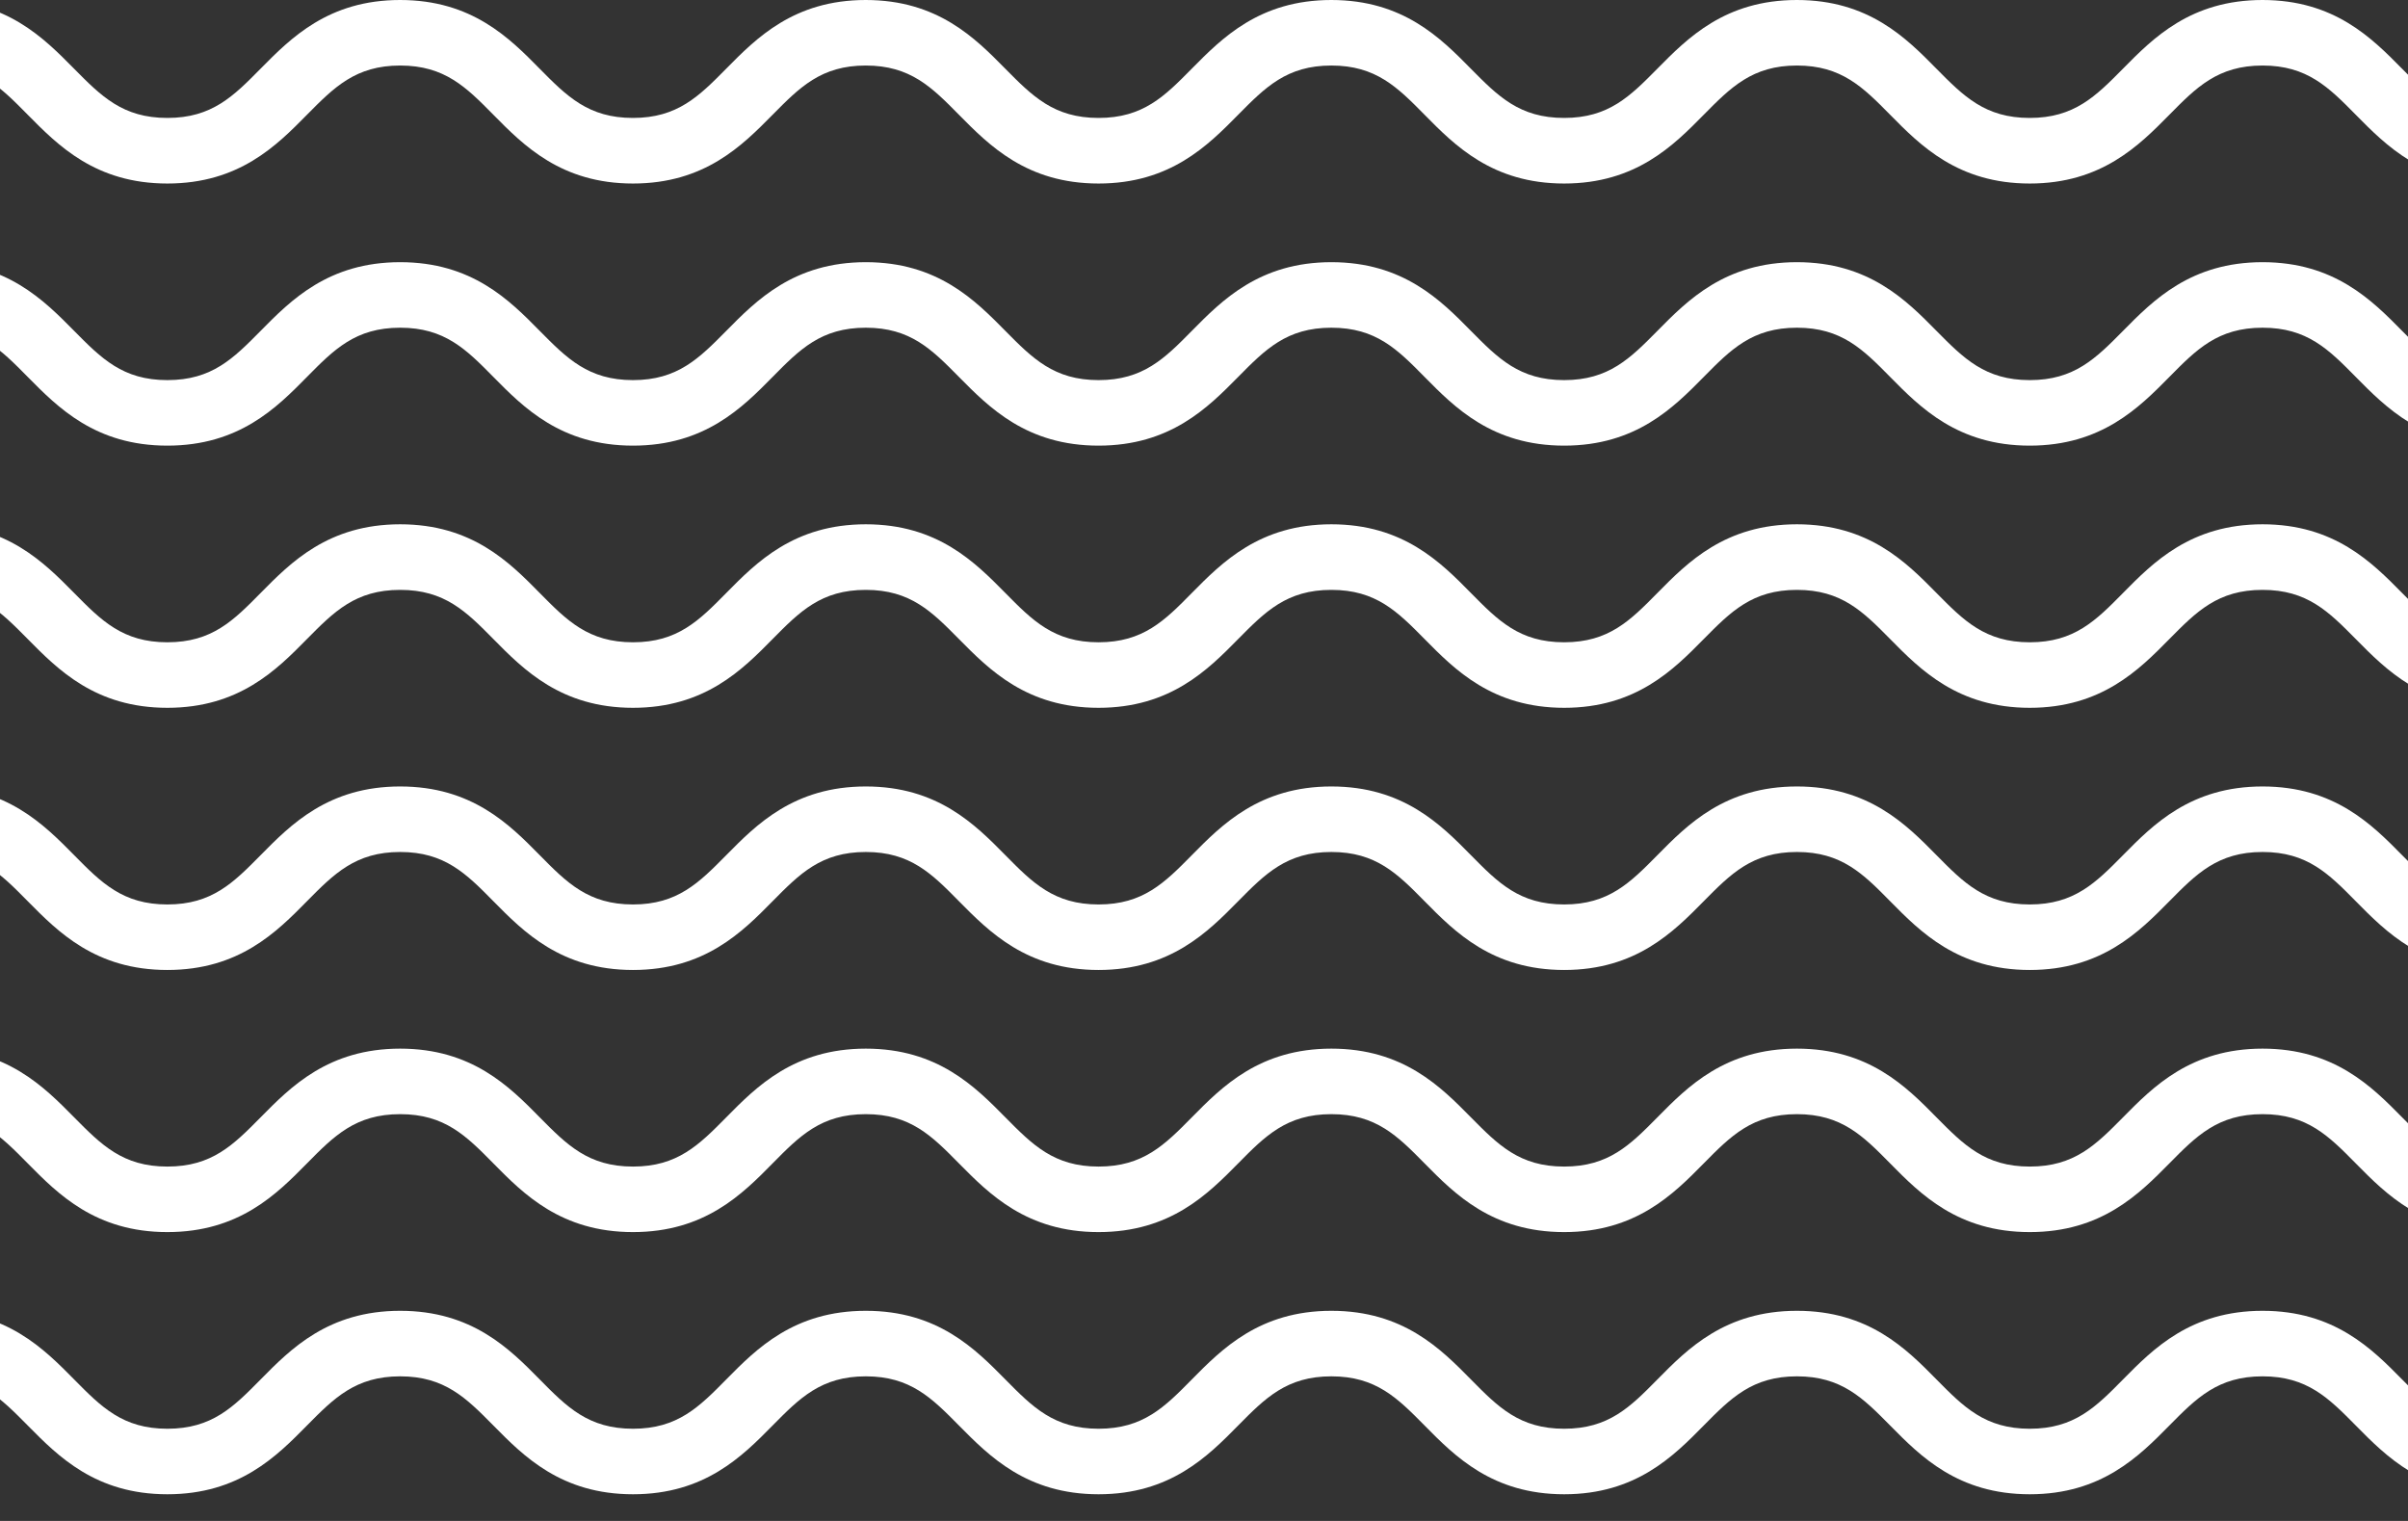
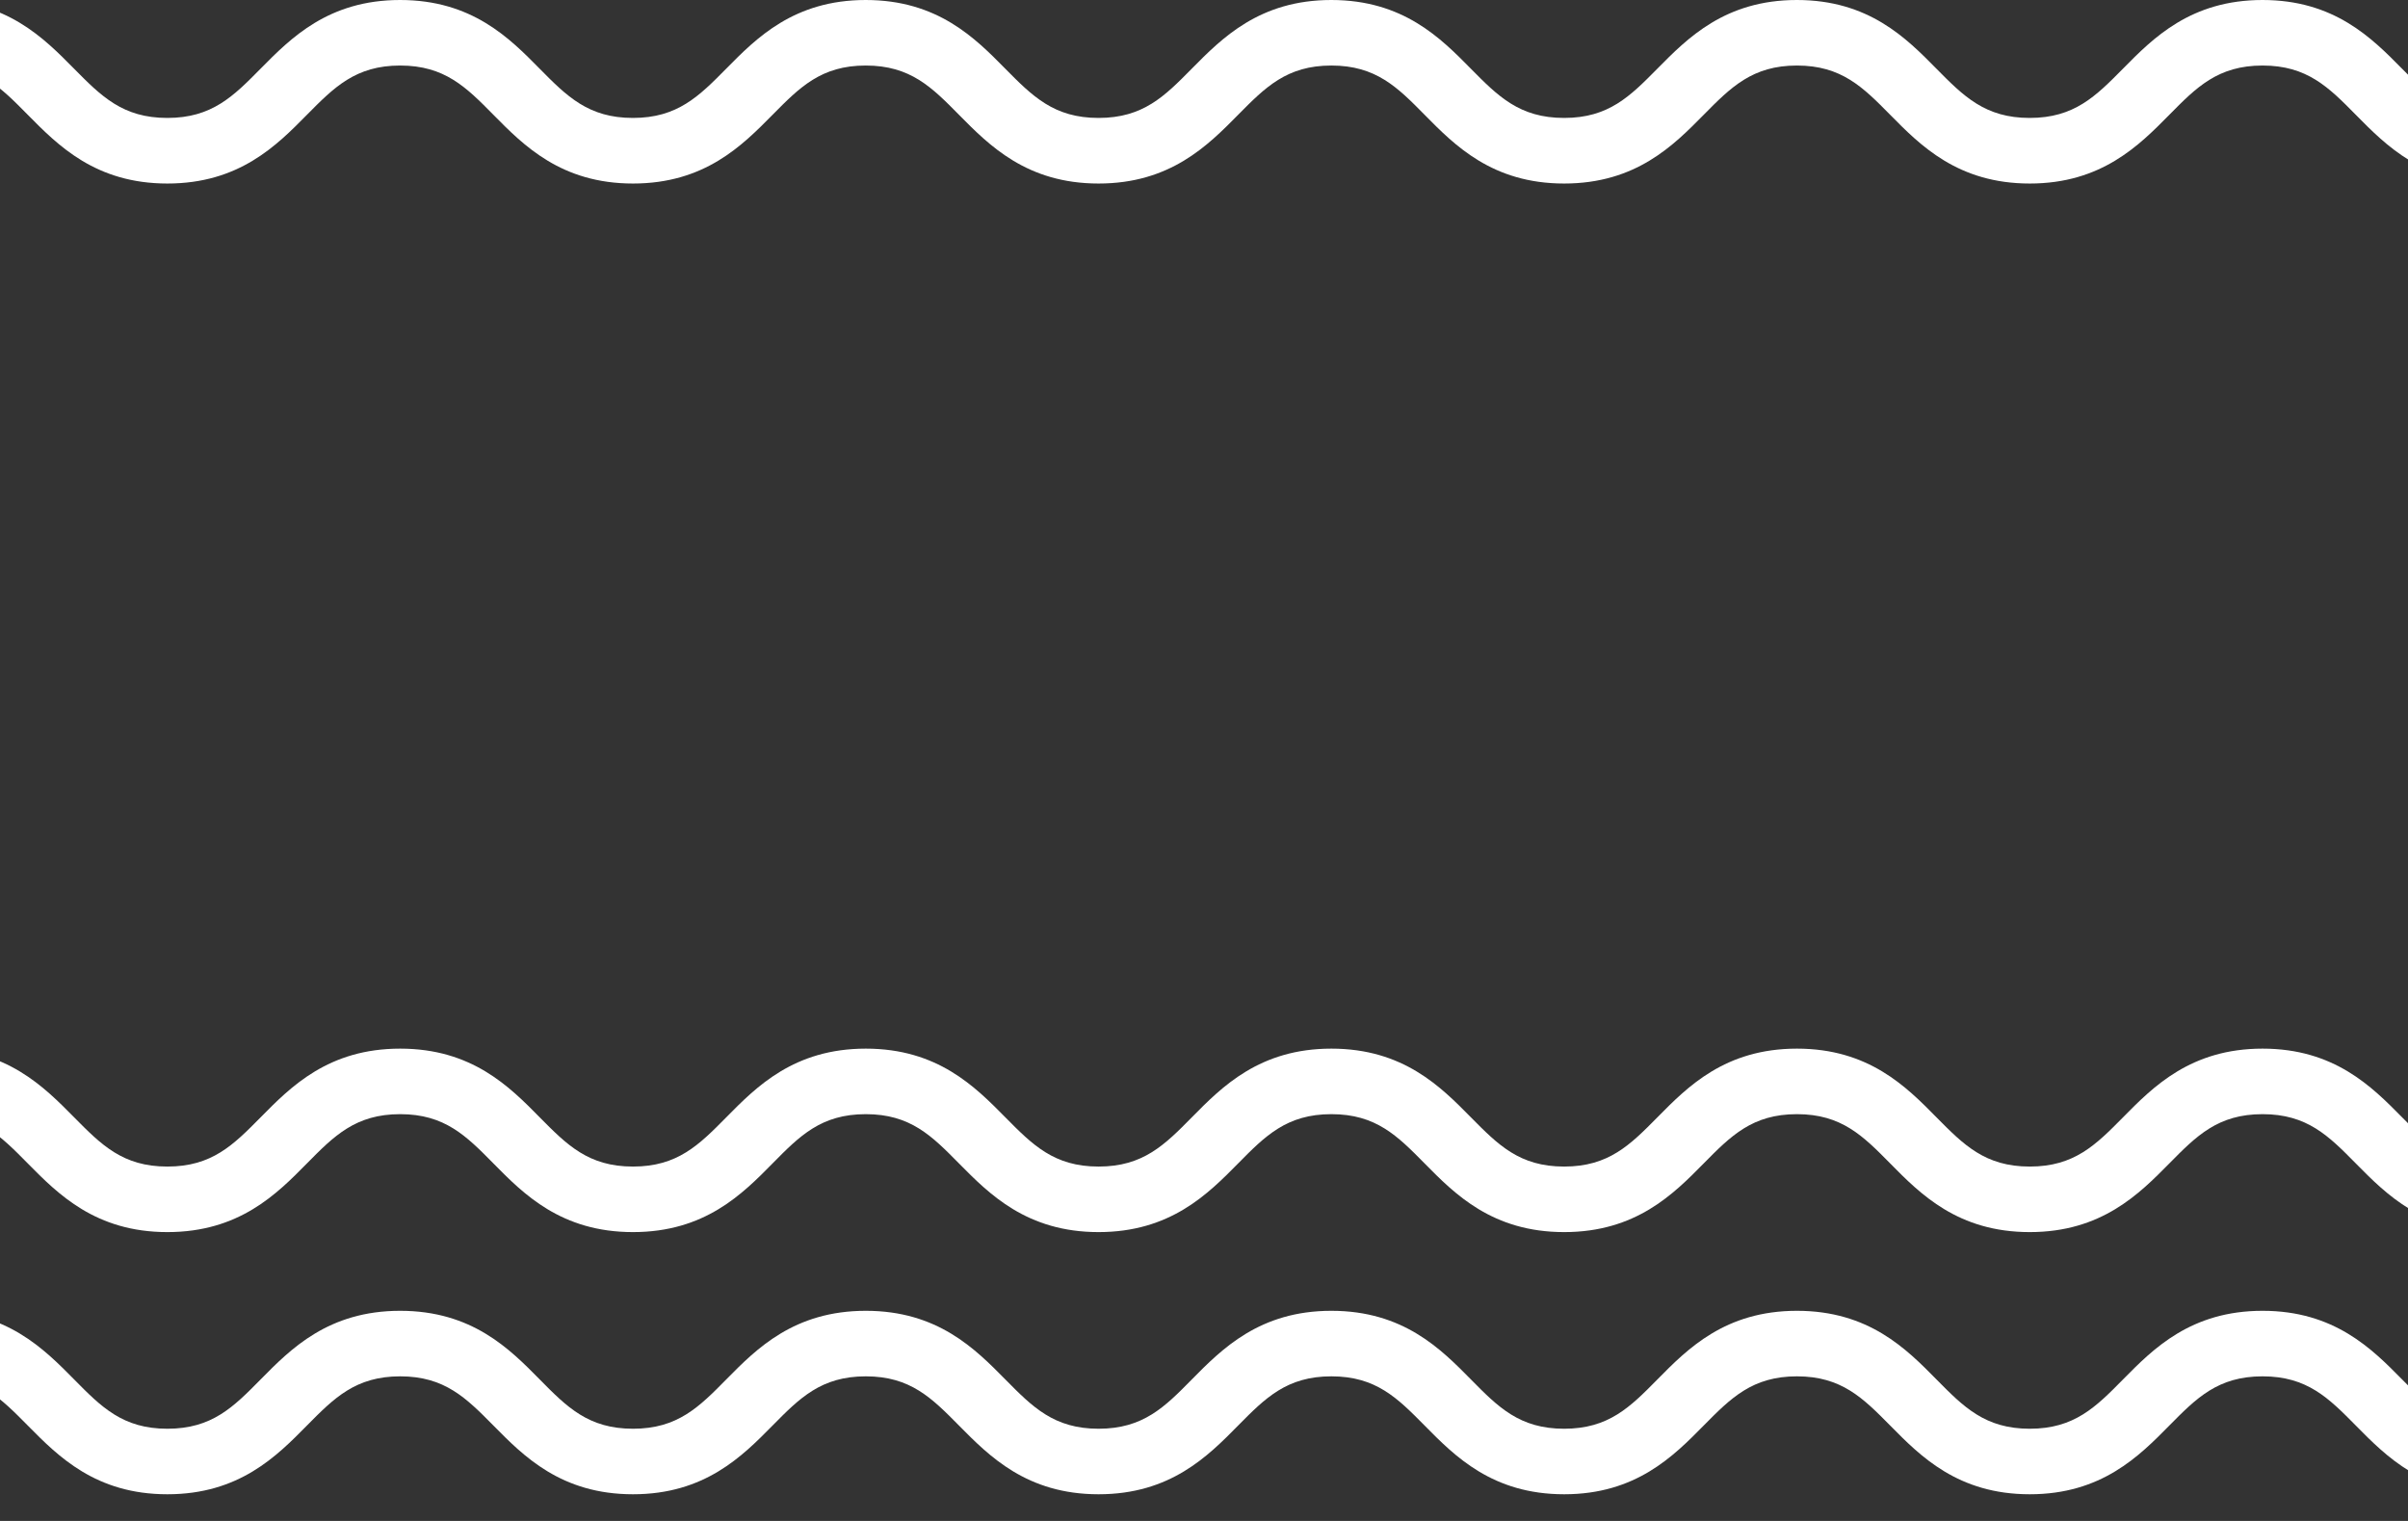
<svg xmlns="http://www.w3.org/2000/svg" width="38" height="24" viewBox="0 0 38 24" fill="none">
  <rect x="0" y="0" width="38" height="24" fill="#333333" stroke="none" />
  <path d="M46.727 2.896C45.594 2.896 45.001 2.295 44.525 1.812C44.096 1.378 43.757 1.034 43.053 1.034C42.348 1.034 42.009 1.378 41.581 1.812C41.105 2.294 40.511 2.896 39.379 2.896C38.246 2.896 37.653 2.295 37.177 1.812C36.748 1.377 36.409 1.034 35.705 1.034C35 1.034 34.661 1.378 34.233 1.812C33.757 2.294 33.163 2.896 32.031 2.896C30.898 2.896 30.305 2.295 29.829 1.812C29.4 1.377 29.061 1.034 28.357 1.034C27.653 1.034 27.314 1.378 26.885 1.812C26.409 2.295 25.816 2.896 24.683 2.896C23.551 2.896 22.958 2.295 22.482 1.812C22.053 1.377 21.714 1.034 21.01 1.034C20.306 1.034 19.967 1.378 19.538 1.812C19.062 2.294 18.469 2.896 17.336 2.896C16.204 2.896 15.611 2.295 15.134 1.812C14.705 1.377 14.367 1.034 13.662 1.034C12.958 1.034 12.62 1.378 12.191 1.812C11.714 2.295 11.122 2.896 9.989 2.896C8.856 2.896 8.263 2.295 7.787 1.812C7.358 1.377 7.019 1.034 6.315 1.034C5.611 1.034 5.272 1.378 4.843 1.812C4.367 2.295 3.774 2.896 2.641 2.896C1.508 2.896 0.916 2.295 0.439 1.812C0.01 1.377 -0.328 1.034 -1.033 1.034C-1.317 1.034 -1.547 0.803 -1.547 0.517C-1.547 0.232 -1.317 0 -1.033 0C0.1 0 0.692 0.601 1.169 1.084C1.598 1.518 1.936 1.861 2.641 1.861C3.345 1.861 3.684 1.518 4.112 1.084C4.589 0.601 5.182 0 6.314 0C7.447 0 8.04 0.601 8.516 1.084C8.945 1.518 9.284 1.861 9.988 1.861C10.692 1.861 11.031 1.518 11.46 1.084C11.936 0.601 12.529 0 13.662 0C14.795 0 15.388 0.601 15.864 1.084C16.293 1.518 16.632 1.861 17.336 1.861C18.04 1.861 18.379 1.518 18.807 1.084C19.284 0.601 19.877 0 21.009 0C22.142 0 22.735 0.601 23.211 1.084C23.64 1.518 23.979 1.861 24.683 1.861C25.387 1.861 25.725 1.518 26.154 1.084C26.631 0.601 27.223 0 28.356 0C29.489 0 30.082 0.601 30.558 1.084C30.987 1.518 31.326 1.861 32.03 1.861C32.734 1.861 33.073 1.518 33.502 1.084C33.978 0.601 34.571 0 35.704 0C36.837 0 37.43 0.601 37.906 1.084C38.335 1.518 38.674 1.861 39.378 1.861C40.082 1.861 40.421 1.518 40.85 1.084C41.326 0.601 41.92 0 43.052 0C44.185 0 44.778 0.601 45.255 1.083C45.684 1.518 46.022 1.861 46.727 1.861C47.431 1.861 47.77 1.518 48.199 1.083C48.675 0.601 49.268 0 50.401 0C50.685 0 50.916 0.232 50.916 0.517C50.916 0.803 50.685 1.034 50.401 1.034C49.697 1.034 49.358 1.378 48.929 1.812C48.452 2.295 47.86 2.896 46.727 2.896H46.727Z" fill="white" />
-   <path d="M46.727 7.032C45.594 7.032 45.001 6.432 44.525 5.949C44.096 5.514 43.757 5.171 43.053 5.171C42.348 5.171 42.01 5.514 41.581 5.949C41.105 6.431 40.511 7.032 39.379 7.032C38.246 7.032 37.653 6.432 37.177 5.949C36.748 5.514 36.409 5.171 35.705 5.171C35 5.171 34.662 5.514 34.233 5.949C33.757 6.431 33.163 7.032 32.031 7.032C30.898 7.032 30.305 6.432 29.829 5.949C29.4 5.514 29.061 5.171 28.357 5.171C27.653 5.171 27.314 5.514 26.885 5.949C26.409 6.432 25.816 7.032 24.684 7.032C23.551 7.032 22.958 6.432 22.482 5.949C22.053 5.514 21.715 5.171 21.01 5.171C20.306 5.171 19.967 5.514 19.538 5.949C19.062 6.431 18.469 7.032 17.336 7.032C16.204 7.032 15.611 6.432 15.134 5.949C14.705 5.514 14.367 5.171 13.663 5.171C12.958 5.171 12.62 5.514 12.191 5.949C11.715 6.432 11.122 7.032 9.989 7.032C8.856 7.032 8.263 6.432 7.787 5.949C7.358 5.514 7.019 5.171 6.315 5.171C5.611 5.171 5.272 5.514 4.843 5.949C4.367 6.432 3.774 7.032 2.641 7.032C1.508 7.032 0.916 6.432 0.439 5.949C0.01 5.514 -0.328 5.171 -1.033 5.171C-1.316 5.171 -1.547 4.939 -1.547 4.654C-1.547 4.368 -1.316 4.137 -1.033 4.137C0.1 4.137 0.693 4.738 1.17 5.221C1.599 5.655 1.937 5.998 2.641 5.998C3.346 5.998 3.684 5.655 4.113 5.221C4.589 4.738 5.182 4.137 6.315 4.137C7.448 4.137 8.041 4.738 8.517 5.221C8.946 5.655 9.285 5.998 9.989 5.998C10.693 5.998 11.032 5.655 11.461 5.221C11.937 4.738 12.53 4.137 13.663 4.137C14.796 4.137 15.388 4.738 15.865 5.221C16.294 5.655 16.633 5.998 17.336 5.998C18.04 5.998 18.38 5.655 18.808 5.221C19.284 4.738 19.878 4.137 21.01 4.137C22.143 4.137 22.736 4.738 23.212 5.221C23.641 5.655 23.979 5.998 24.683 5.998C25.387 5.998 25.726 5.655 26.155 5.221C26.631 4.738 27.224 4.137 28.357 4.137C29.49 4.137 30.083 4.738 30.559 5.221C30.988 5.655 31.327 5.998 32.031 5.998C32.735 5.998 33.074 5.655 33.503 5.221C33.979 4.738 34.572 4.137 35.705 4.137C36.837 4.137 37.431 4.738 37.907 5.221C38.336 5.655 38.675 5.998 39.379 5.998C40.083 5.998 40.422 5.655 40.851 5.221C41.327 4.738 41.92 4.137 43.053 4.137C44.186 4.137 44.779 4.738 45.255 5.22C45.684 5.655 46.023 5.998 46.727 5.998C47.432 5.998 47.771 5.655 48.2 5.22C48.676 4.738 49.269 4.137 50.402 4.137C50.686 4.137 50.916 4.368 50.916 4.654C50.916 4.939 50.686 5.171 50.402 5.171C49.698 5.171 49.359 5.514 48.93 5.949C48.453 6.432 47.86 7.032 46.727 7.032H46.727Z" fill="white" />
-   <path d="M46.727 11.169C45.594 11.169 45.001 10.568 44.525 10.086C44.096 9.651 43.757 9.308 43.053 9.308C42.348 9.308 42.01 9.651 41.581 10.085C41.105 10.568 40.511 11.169 39.379 11.169C38.246 11.169 37.653 10.568 37.177 10.085C36.748 9.651 36.409 9.308 35.705 9.308C35 9.308 34.662 9.651 34.233 10.085C33.757 10.568 33.163 11.169 32.031 11.169C30.898 11.169 30.305 10.568 29.829 10.085C29.4 9.651 29.061 9.308 28.357 9.308C27.653 9.308 27.314 9.651 26.885 10.085C26.409 10.568 25.816 11.169 24.684 11.169C23.551 11.169 22.958 10.568 22.482 10.085C22.053 9.651 21.715 9.308 21.01 9.308C20.306 9.308 19.967 9.651 19.538 10.085C19.062 10.568 18.469 11.169 17.336 11.169C16.204 11.169 15.611 10.568 15.134 10.085C14.705 9.651 14.367 9.308 13.663 9.308C12.958 9.308 12.62 9.651 12.191 10.085C11.715 10.568 11.122 11.169 9.989 11.169C8.856 11.169 8.263 10.568 7.787 10.085C7.358 9.651 7.019 9.308 6.315 9.308C5.611 9.308 5.272 9.651 4.843 10.085C4.367 10.568 3.774 11.169 2.641 11.169C1.508 11.169 0.916 10.568 0.439 10.085C0.01 9.651 -0.328 9.308 -1.033 9.308C-1.316 9.308 -1.547 9.076 -1.547 8.791C-1.547 8.505 -1.316 8.273 -1.033 8.273C0.1 8.273 0.693 8.874 1.17 9.357C1.599 9.792 1.937 10.135 2.641 10.135C3.346 10.135 3.684 9.792 4.113 9.357C4.589 8.874 5.182 8.273 6.315 8.273C7.448 8.273 8.041 8.874 8.517 9.357C8.946 9.792 9.285 10.135 9.989 10.135C10.693 10.135 11.032 9.792 11.461 9.357C11.937 8.874 12.53 8.273 13.663 8.273C14.796 8.273 15.388 8.874 15.865 9.357C16.294 9.792 16.633 10.135 17.336 10.135C18.04 10.135 18.38 9.792 18.808 9.357C19.284 8.875 19.878 8.273 21.01 8.273C22.143 8.273 22.736 8.874 23.212 9.357C23.641 9.792 23.979 10.135 24.683 10.135C25.387 10.135 25.726 9.792 26.155 9.357C26.631 8.874 27.224 8.273 28.357 8.273C29.49 8.273 30.083 8.874 30.559 9.357C30.988 9.792 31.327 10.135 32.031 10.135C32.735 10.135 33.074 9.792 33.503 9.357C33.979 8.874 34.572 8.273 35.705 8.273C36.837 8.273 37.431 8.874 37.907 9.357C38.336 9.792 38.675 10.135 39.379 10.135C40.083 10.135 40.422 9.792 40.851 9.357C41.327 8.874 41.92 8.273 43.053 8.273C44.186 8.273 44.779 8.874 45.255 9.357C45.684 9.792 46.023 10.135 46.727 10.135C47.432 10.135 47.771 9.792 48.2 9.357C48.676 8.874 49.269 8.273 50.402 8.273C50.686 8.273 50.916 8.505 50.916 8.791C50.916 9.076 50.686 9.308 50.402 9.308C49.698 9.308 49.359 9.651 48.93 10.086C48.453 10.568 47.86 11.169 46.727 11.169H46.727Z" fill="white" />
-   <path d="M46.727 15.306C45.594 15.306 45.001 14.705 44.525 14.222C44.096 13.788 43.757 13.444 43.053 13.444C42.348 13.444 42.01 13.788 41.581 14.222C41.105 14.705 40.511 15.306 39.379 15.306C38.246 15.306 37.653 14.705 37.177 14.222C36.748 13.787 36.409 13.444 35.705 13.444C35 13.444 34.662 13.788 34.233 14.222C33.757 14.705 33.163 15.306 32.031 15.306C30.898 15.306 30.305 14.705 29.829 14.222C29.4 13.787 29.061 13.444 28.357 13.444C27.653 13.444 27.314 13.788 26.885 14.222C26.409 14.705 25.816 15.306 24.684 15.306C23.551 15.306 22.958 14.705 22.482 14.222C22.053 13.787 21.715 13.444 21.01 13.444C20.306 13.444 19.967 13.788 19.538 14.222C19.062 14.705 18.469 15.306 17.336 15.306C16.204 15.306 15.611 14.705 15.134 14.222C14.705 13.787 14.367 13.444 13.663 13.444C12.958 13.444 12.62 13.788 12.191 14.222C11.715 14.705 11.122 15.306 9.989 15.306C8.856 15.306 8.263 14.705 7.787 14.222C7.358 13.787 7.019 13.444 6.315 13.444C5.611 13.444 5.272 13.788 4.843 14.222C4.367 14.705 3.774 15.306 2.641 15.306C1.508 15.306 0.916 14.705 0.439 14.222C0.01 13.787 -0.328 13.444 -1.033 13.444C-1.316 13.444 -1.547 13.213 -1.547 12.927C-1.547 12.642 -1.316 12.41 -1.033 12.41C0.1 12.41 0.693 13.011 1.17 13.494C1.599 13.929 1.937 14.272 2.641 14.272C3.346 14.272 3.684 13.928 4.113 13.494C4.589 13.011 5.182 12.41 6.315 12.41C7.448 12.41 8.041 13.011 8.517 13.494C8.946 13.929 9.285 14.272 9.989 14.272C10.693 14.272 11.032 13.928 11.461 13.494C11.937 13.011 12.53 12.41 13.663 12.41C14.796 12.41 15.388 13.011 15.865 13.494C16.294 13.929 16.633 14.272 17.336 14.272C18.04 14.272 18.38 13.928 18.808 13.494C19.284 13.011 19.878 12.41 21.01 12.41C22.143 12.41 22.736 13.011 23.212 13.494C23.641 13.929 23.979 14.272 24.683 14.272C25.387 14.272 25.726 13.928 26.155 13.494C26.631 13.011 27.224 12.41 28.357 12.41C29.49 12.41 30.083 13.011 30.559 13.494C30.988 13.929 31.327 14.272 32.031 14.272C32.735 14.272 33.074 13.928 33.503 13.494C33.979 13.011 34.572 12.41 35.705 12.41C36.837 12.41 37.431 13.011 37.907 13.494C38.336 13.929 38.675 14.272 39.379 14.272C40.083 14.272 40.422 13.928 40.851 13.494C41.327 13.011 41.92 12.41 43.053 12.41C44.186 12.41 44.779 13.011 45.255 13.494C45.684 13.928 46.023 14.272 46.727 14.272C47.432 14.272 47.771 13.928 48.2 13.494C48.676 13.011 49.269 12.41 50.402 12.41C50.686 12.41 50.916 12.642 50.916 12.927C50.916 13.213 50.686 13.444 50.402 13.444C49.698 13.444 49.359 13.788 48.93 14.222C48.453 14.705 47.86 15.306 46.727 15.306H46.727Z" fill="white" />
  <path d="M46.727 19.442C45.594 19.442 45.001 18.842 44.525 18.359C44.096 17.924 43.757 17.581 43.053 17.581C42.348 17.581 42.01 17.924 41.581 18.359C41.105 18.841 40.511 19.442 39.379 19.442C38.246 19.442 37.653 18.842 37.177 18.359C36.748 17.924 36.409 17.581 35.705 17.581C35 17.581 34.662 17.924 34.233 18.359C33.757 18.841 33.163 19.442 32.031 19.442C30.898 19.442 30.305 18.842 29.829 18.359C29.4 17.924 29.061 17.581 28.357 17.581C27.653 17.581 27.314 17.924 26.885 18.359C26.409 18.842 25.816 19.442 24.684 19.442C23.551 19.442 22.958 18.842 22.482 18.359C22.053 17.924 21.715 17.581 21.01 17.581C20.306 17.581 19.967 17.924 19.538 18.359C19.062 18.841 18.469 19.442 17.336 19.442C16.204 19.442 15.611 18.842 15.134 18.359C14.705 17.924 14.367 17.581 13.663 17.581C12.958 17.581 12.62 17.924 12.191 18.359C11.715 18.842 11.122 19.442 9.989 19.442C8.856 19.442 8.263 18.842 7.787 18.359C7.358 17.924 7.019 17.581 6.315 17.581C5.611 17.581 5.272 17.924 4.843 18.359C4.367 18.842 3.774 19.442 2.641 19.442C1.508 19.442 0.916 18.842 0.439 18.359C0.01 17.924 -0.328 17.581 -1.033 17.581C-1.316 17.581 -1.547 17.349 -1.547 17.064C-1.547 16.779 -1.316 16.547 -1.033 16.547C0.1 16.547 0.693 17.148 1.17 17.631C1.599 18.065 1.937 18.408 2.641 18.408C3.346 18.408 3.684 18.065 4.113 17.631C4.589 17.148 5.182 16.547 6.315 16.547C7.448 16.547 8.041 17.148 8.517 17.631C8.946 18.065 9.285 18.408 9.989 18.408C10.693 18.408 11.032 18.065 11.461 17.631C11.937 17.148 12.53 16.547 13.663 16.547C14.796 16.547 15.388 17.148 15.865 17.631C16.294 18.065 16.633 18.408 17.336 18.408C18.04 18.408 18.38 18.065 18.808 17.631C19.284 17.148 19.878 16.547 21.01 16.547C22.143 16.547 22.736 17.148 23.212 17.631C23.641 18.065 23.979 18.408 24.683 18.408C25.387 18.408 25.726 18.065 26.155 17.631C26.631 17.148 27.224 16.547 28.357 16.547C29.49 16.547 30.083 17.148 30.559 17.631C30.988 18.065 31.327 18.408 32.031 18.408C32.735 18.408 33.074 18.065 33.503 17.631C33.979 17.148 34.572 16.547 35.705 16.547C36.837 16.547 37.431 17.148 37.907 17.631C38.336 18.065 38.675 18.408 39.379 18.408C40.083 18.408 40.422 18.065 40.851 17.631C41.327 17.148 41.92 16.547 43.053 16.547C44.186 16.547 44.779 17.148 45.255 17.63C45.684 18.065 46.023 18.408 46.727 18.408C47.432 18.408 47.771 18.065 48.2 17.63C48.676 17.148 49.269 16.547 50.402 16.547C50.686 16.547 50.916 16.779 50.916 17.064C50.916 17.349 50.686 17.581 50.402 17.581C49.698 17.581 49.359 17.924 48.93 18.359C48.453 18.842 47.86 19.442 46.727 19.442H46.727Z" fill="white" />
  <path d="M46.727 23.579C45.594 23.579 45.001 22.978 44.525 22.496C44.096 22.061 43.757 21.718 43.053 21.718C42.348 21.718 42.01 22.061 41.581 22.495C41.105 22.978 40.511 23.579 39.379 23.579C38.246 23.579 37.653 22.978 37.177 22.495C36.748 22.061 36.409 21.718 35.705 21.718C35 21.718 34.662 22.061 34.233 22.495C33.757 22.978 33.163 23.579 32.031 23.579C30.898 23.579 30.305 22.978 29.829 22.495C29.4 22.061 29.061 21.718 28.357 21.718C27.653 21.718 27.314 22.061 26.885 22.495C26.409 22.978 25.816 23.579 24.684 23.579C23.551 23.579 22.958 22.978 22.482 22.495C22.053 22.061 21.715 21.718 21.01 21.718C20.306 21.718 19.967 22.061 19.538 22.495C19.062 22.978 18.469 23.579 17.336 23.579C16.204 23.579 15.611 22.978 15.134 22.495C14.705 22.061 14.367 21.718 13.663 21.718C12.958 21.718 12.62 22.061 12.191 22.495C11.715 22.978 11.122 23.579 9.989 23.579C8.856 23.579 8.263 22.978 7.787 22.495C7.358 22.061 7.019 21.718 6.315 21.718C5.611 21.718 5.272 22.061 4.843 22.495C4.367 22.978 3.774 23.579 2.641 23.579C1.508 23.579 0.916 22.978 0.439 22.495C0.01 22.061 -0.328 21.718 -1.033 21.718C-1.316 21.718 -1.547 21.486 -1.547 21.201C-1.547 20.915 -1.316 20.684 -1.033 20.684C0.1 20.684 0.693 21.284 1.17 21.767C1.599 22.202 1.937 22.545 2.641 22.545C3.346 22.545 3.684 22.202 4.113 21.767C4.589 21.284 5.182 20.684 6.315 20.684C7.448 20.684 8.041 21.284 8.517 21.767C8.946 22.202 9.285 22.545 9.989 22.545C10.693 22.545 11.032 22.202 11.461 21.767C11.937 21.284 12.53 20.684 13.663 20.684C14.796 20.684 15.388 21.284 15.865 21.767C16.294 22.202 16.633 22.545 17.336 22.545C18.04 22.545 18.38 22.202 18.808 21.767C19.284 21.285 19.878 20.684 21.01 20.684C22.143 20.684 22.736 21.284 23.212 21.767C23.641 22.202 23.979 22.545 24.683 22.545C25.387 22.545 25.726 22.202 26.155 21.767C26.631 21.284 27.224 20.684 28.357 20.684C29.49 20.684 30.083 21.284 30.559 21.767C30.988 22.202 31.327 22.545 32.031 22.545C32.735 22.545 33.074 22.202 33.503 21.767C33.979 21.284 34.572 20.684 35.705 20.684C36.837 20.684 37.431 21.284 37.907 21.767C38.336 22.202 38.675 22.545 39.379 22.545C40.083 22.545 40.422 22.202 40.851 21.767C41.327 21.284 41.92 20.684 43.053 20.684C44.186 20.684 44.779 21.284 45.255 21.767C45.684 22.202 46.023 22.545 46.727 22.545C47.432 22.545 47.771 22.202 48.2 21.767C48.676 21.284 49.269 20.684 50.402 20.684C50.686 20.684 50.916 20.915 50.916 21.201C50.916 21.486 50.686 21.718 50.402 21.718C49.698 21.718 49.359 22.061 48.93 22.496C48.453 22.978 47.86 23.579 46.727 23.579H46.727Z" fill="white" />
</svg>